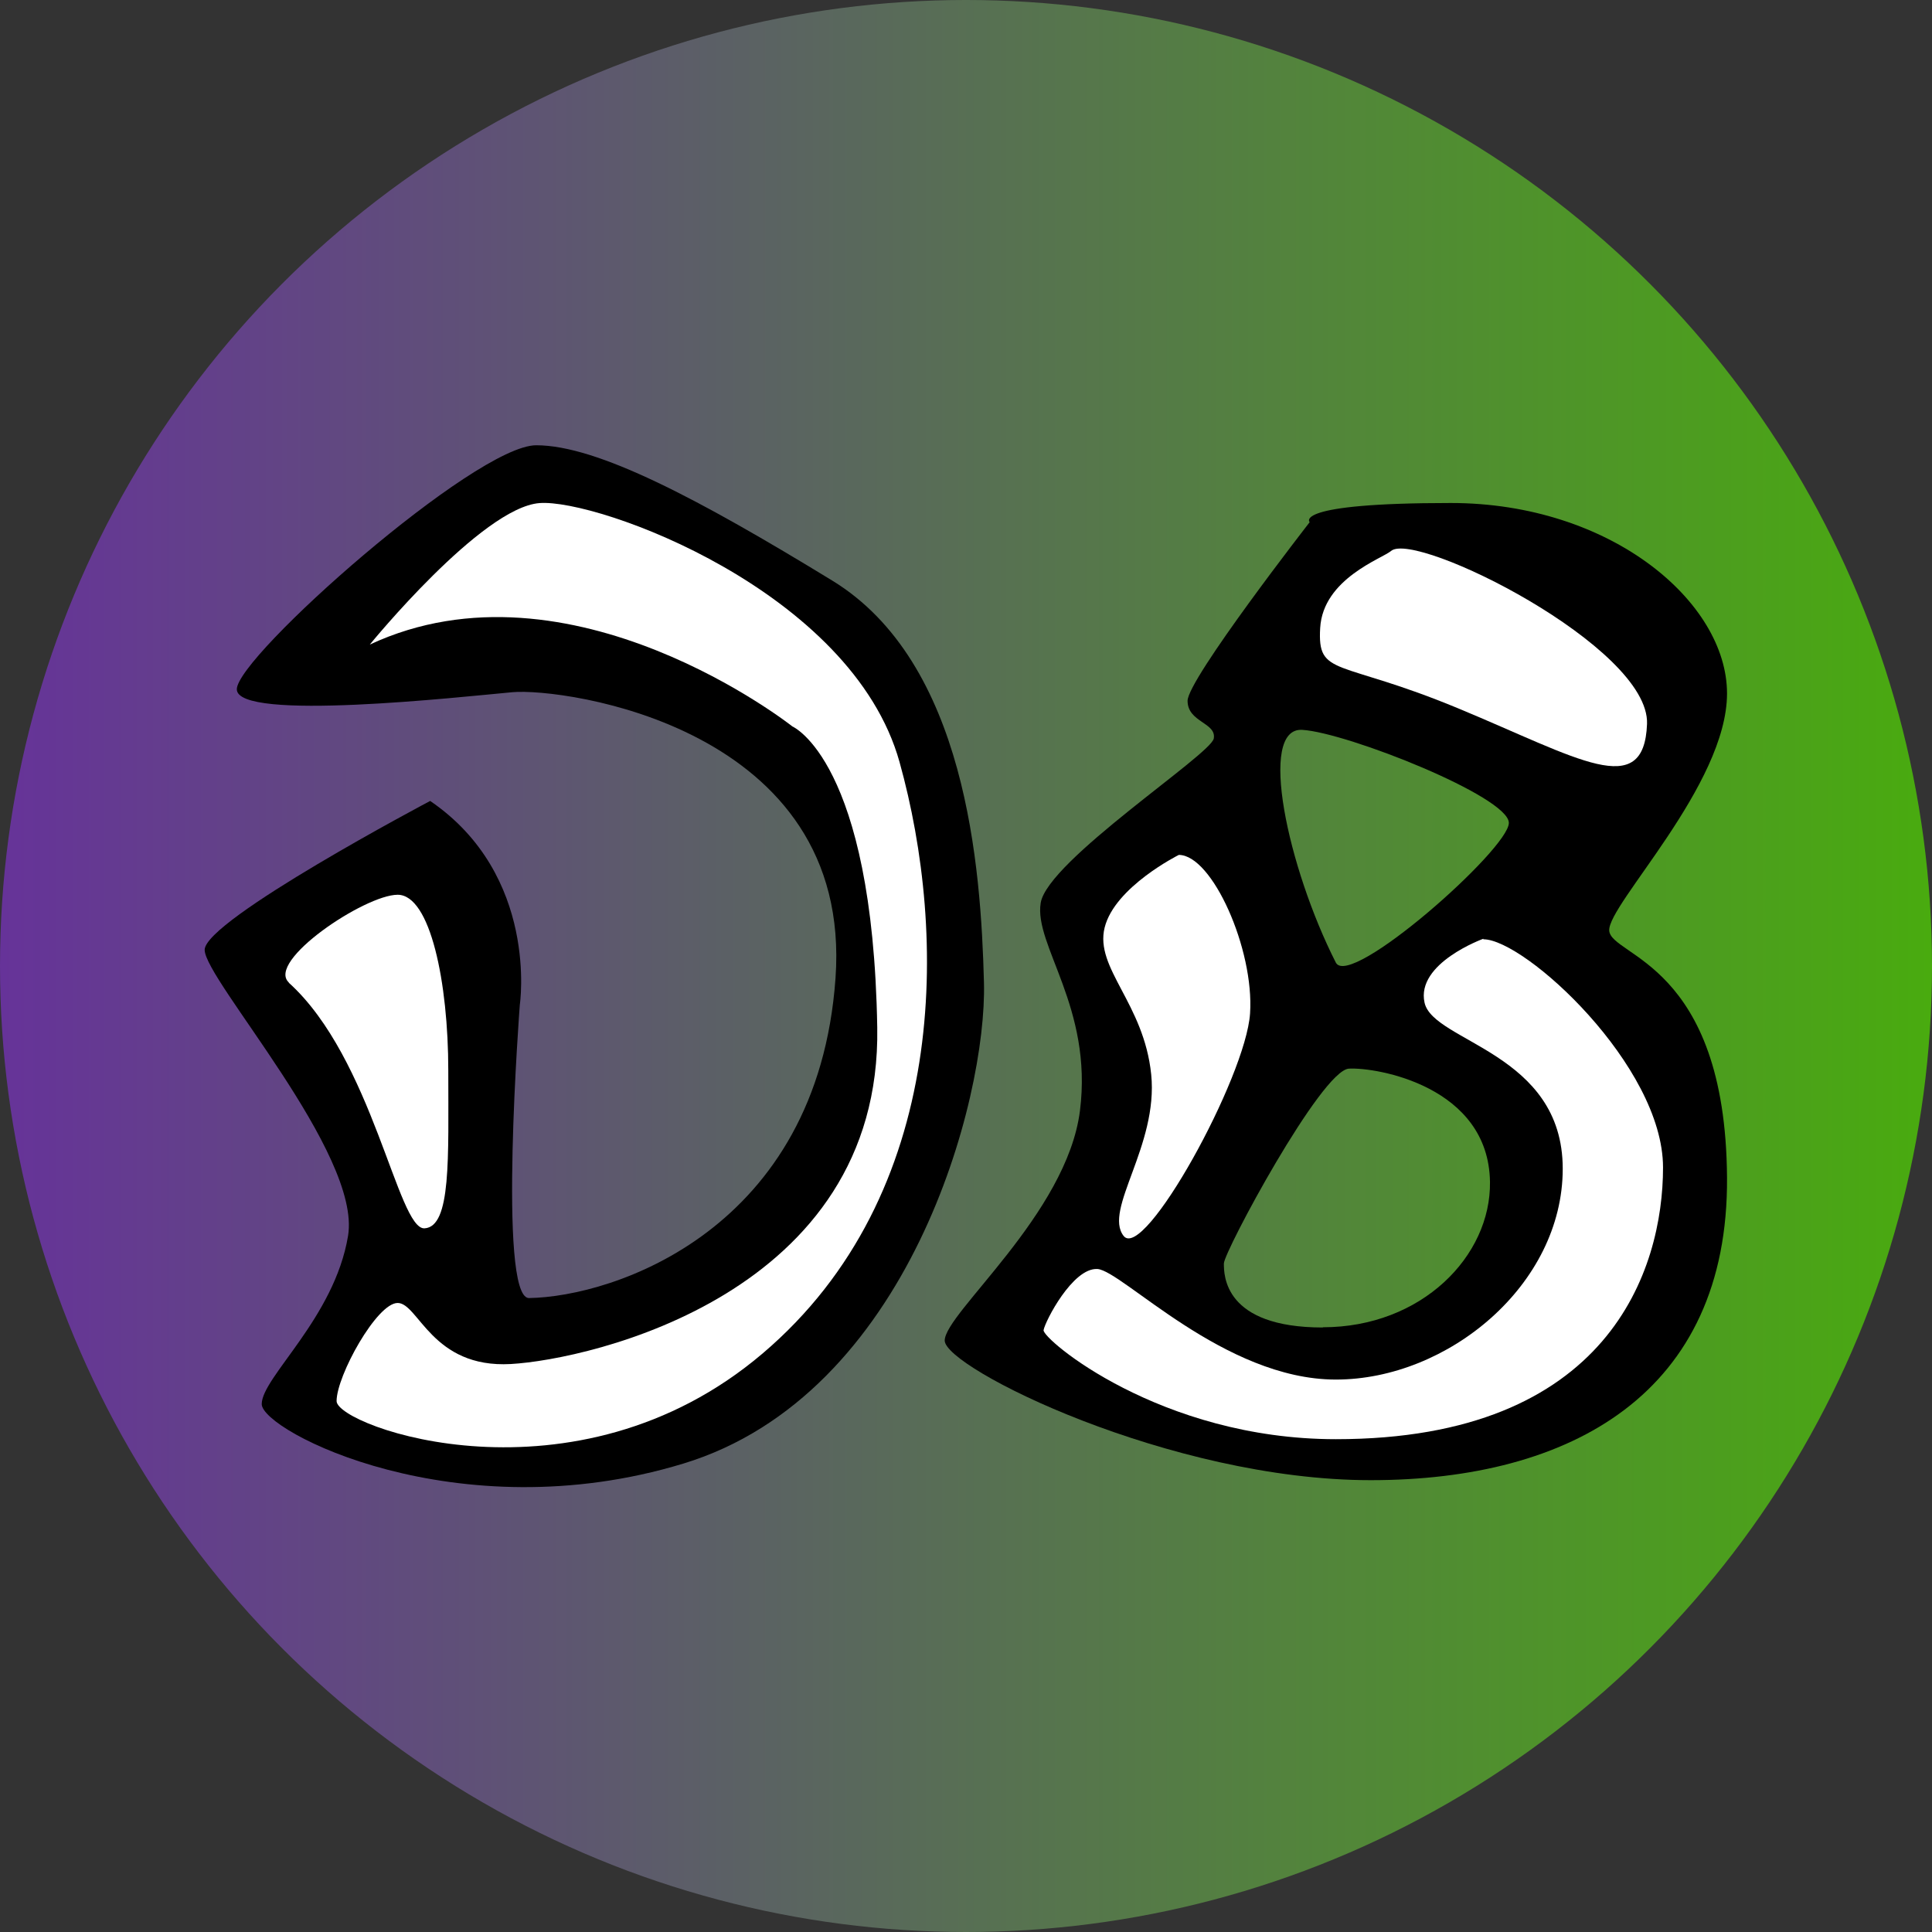
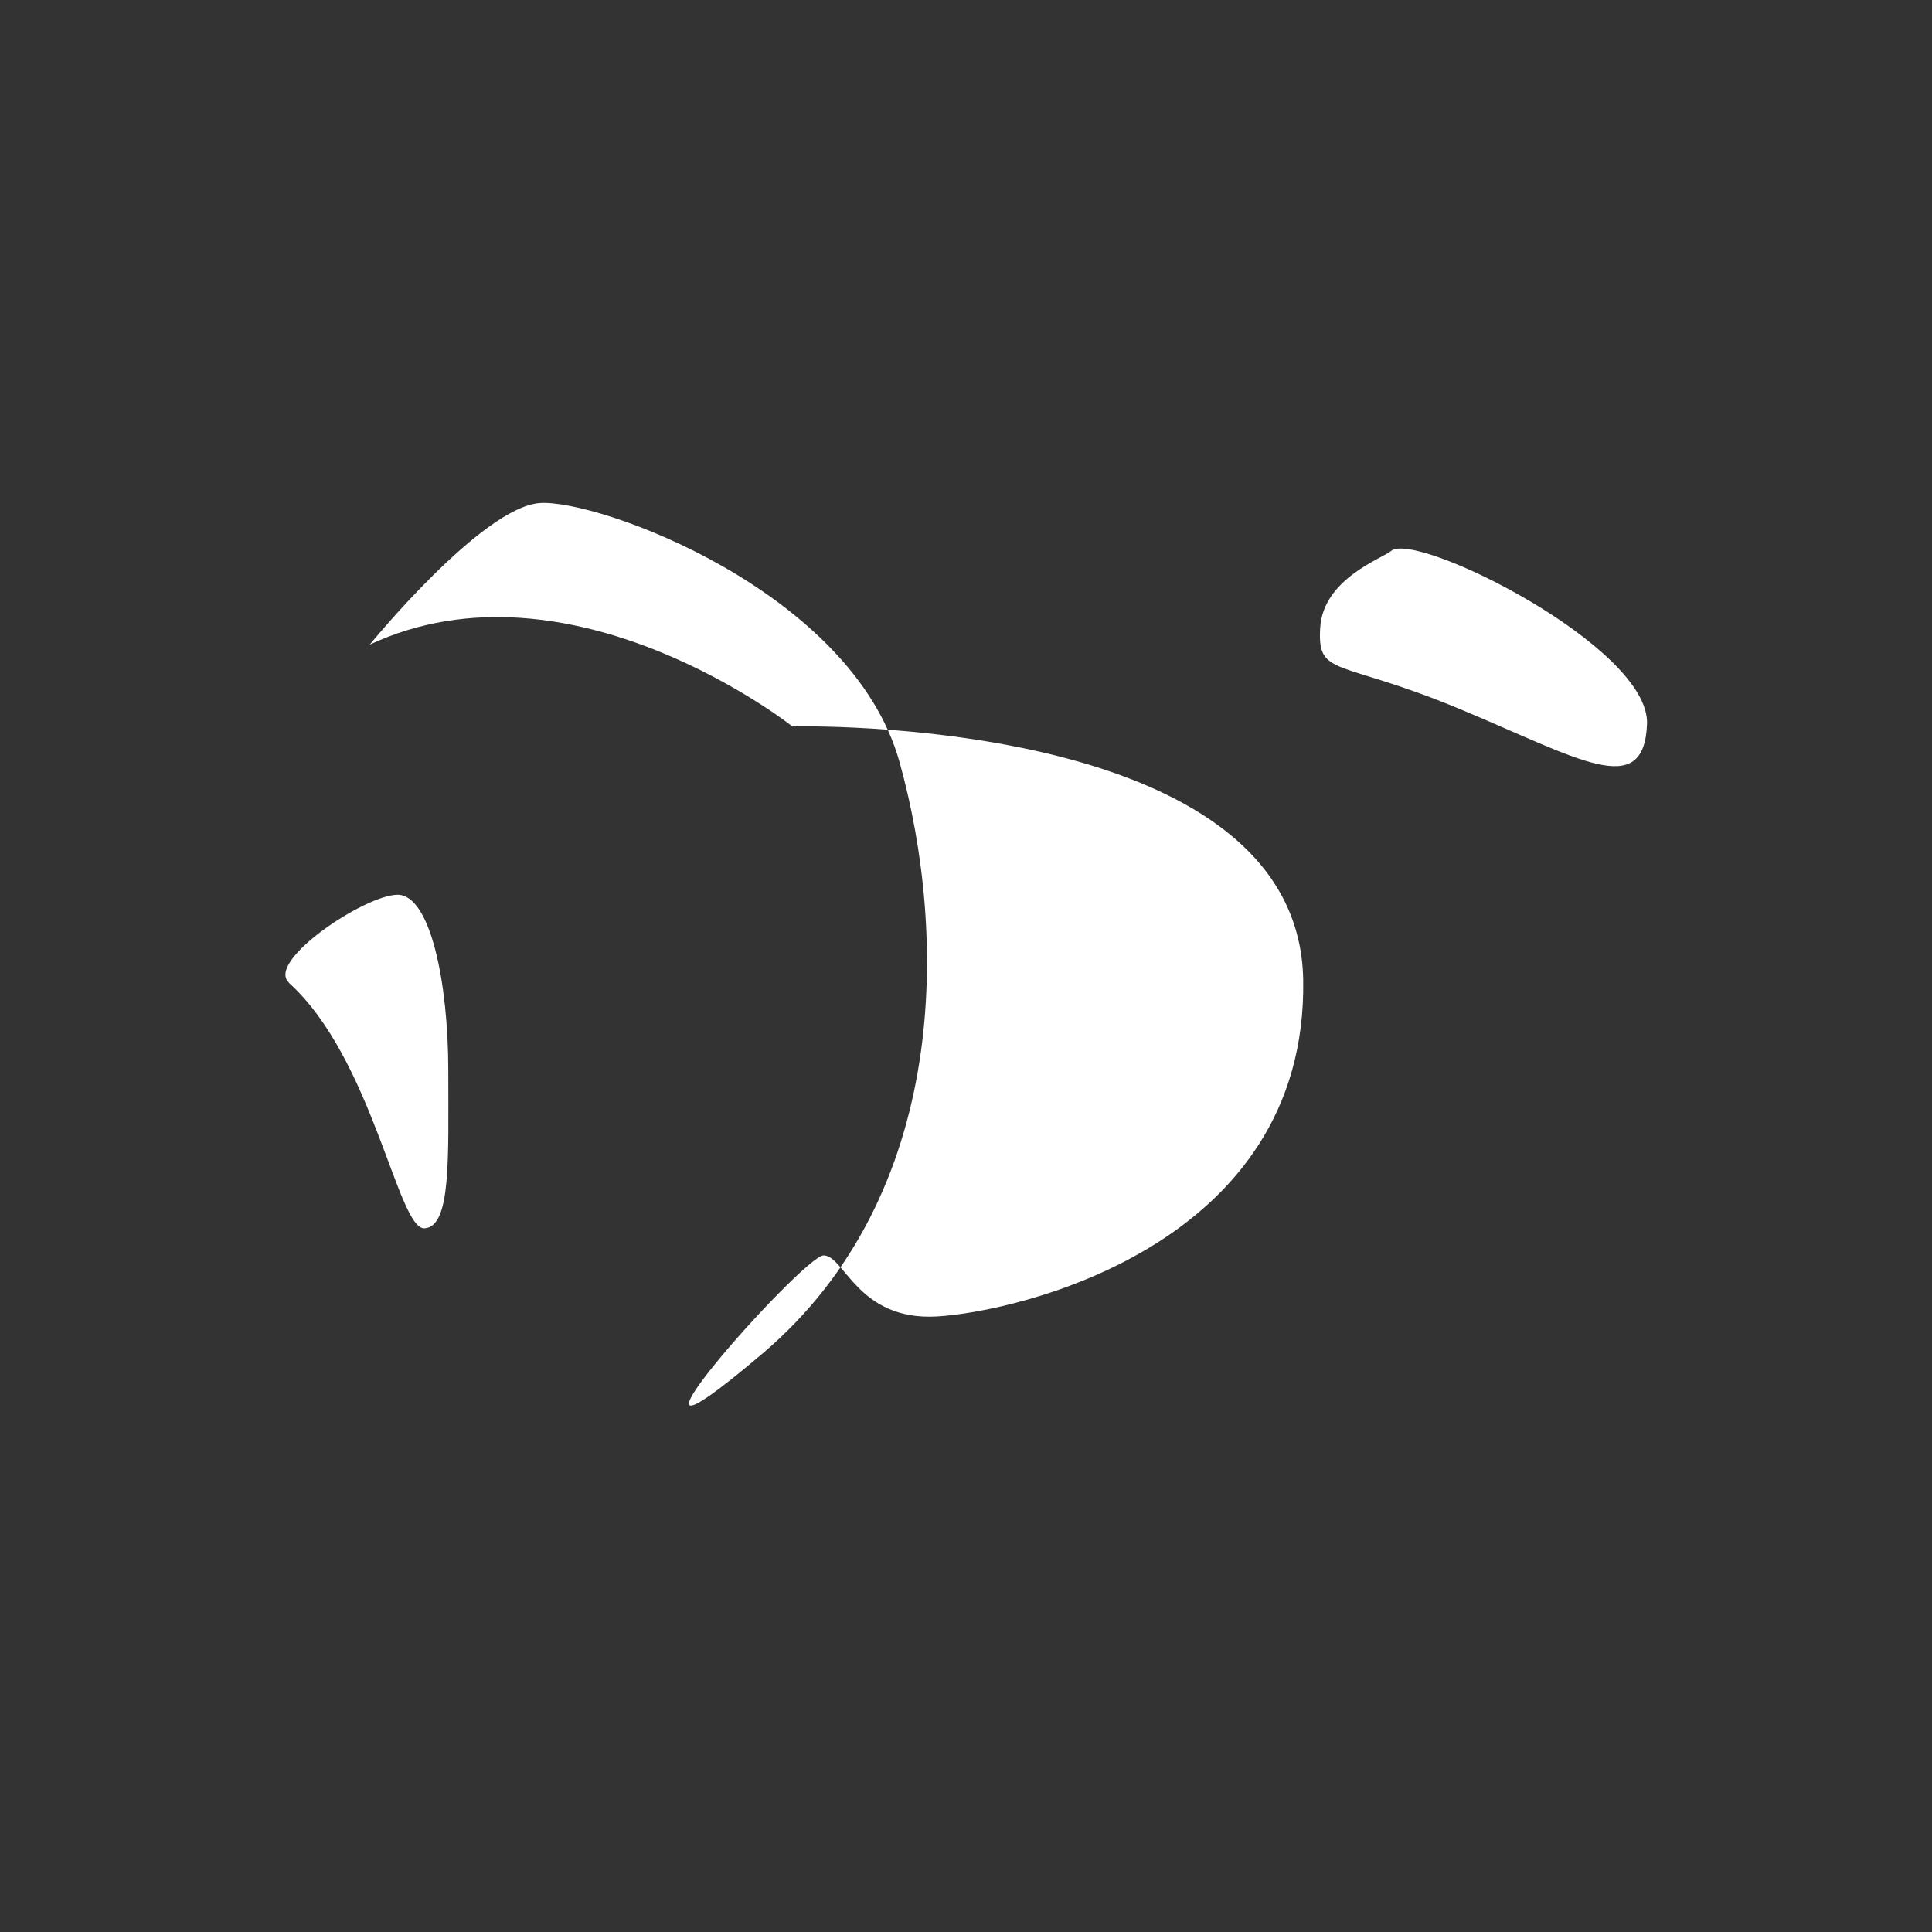
<svg xmlns="http://www.w3.org/2000/svg" viewBox="0 0 256 256">
  <rect x="0" y="0" width="256" height="256" fill="#333333" stroke="none" />
  <defs>
    <linearGradient id="a" y1="128" x2="256" y2="128" gradientUnits="userSpaceOnUse">
      <stop offset="0" stop-color="#639" />
      <stop offset="1" stop-color="#49ab0f" />
    </linearGradient>
  </defs>
  <title>favicon</title>
-   <circle cx="128" cy="128" r="128" fill="url(#a)" />
-   <path d="M213.23,123.3c-.19-3.47,15.61-19.27,15.61-31.41s-15.41-25.24-36.61-25.24-18.69,2.54-18.69,2.54S157.36,90,157.36,92.86s3.85,2.88,3.47,5-22,16.18-22.93,21.77,6.93,13.87,5.2,27.55S125.18,174,125.18,177.63s29.86,18.5,56.45,18.5,47.4-11.56,47.21-40.08-15.41-29.28-15.61-32.75m-37.95,52.6c-13.11,0-13.11-6.94-13.11-8.48s12.92-25.62,16.57-25.82,18.5,2.32,18.69,15c.15,9.83-9.05,19.27-22.15,19.27M177,127.54c-6.36-12.53-10.4-31.21-4.43-30.83s27.36,8.86,27.36,12.33-21.1,22.11-22.93,18.5" />
  <path d="M184.33,73c3.26-2.72,34.3,12.72,33.91,22.93s-9.05,4.56-25-2.06-18.69-4.11-18.31-10.66S183.18,74,184.33,73" fill="#fff" />
-   <path d="M196.55,124.46c5.51,0,23.81,16.76,23.81,30.24s-7.12,36-43.35,36c-23.31,0-38.92-13.3-38.73-14.45s3.86-8.29,7.13-8.1,16.77,14.65,31.6,14.65,30.06-12.53,30.06-27.94-17.15-16.76-18.31-22,7.79-8.47,7.79-8.47" fill="#fff" />
  <path d="M156.2,113.28c4.43,0,10,12.52,9.44,21s-14.06,32.95-16.76,29.48,4.62-11.95,3.66-21.39-7.51-14.06-6.17-19.46,9.83-9.63,9.83-9.63" fill="#fff" />
-   <path d="M57,106.13s-29.88,15.78-29.88,19.73,20.8,27,19,37.89-11.44,18.74-11.44,22.3,25.85,17,55.84,7.89,40.26-48.35,39.86-63.74-2.36-42.43-20.12-53.28S79.14,59,71.05,59,31.38,87,31.38,91.33s29.8,1,36.51.39,45.19,4.54,42.82,37.89S81.31,171.84,70.06,172c-4.14-.2-1.18-38.88-1.18-38.88S71.44,116,57,106.13" />
-   <path d="M49,85.41s14.8-18.16,22.49-18.75S112.88,78.3,119.2,101s6.71,57.23-18.16,78.35S44.6,189,44.6,185.65s5.33-13,8.09-13,4.54,8.68,15,8.09,49.14-9.28,48.55-44.6S105,96.26,105,96.26,75.59,73,49,85.41" fill="#fff" />
+   <path d="M49,85.41s14.8-18.16,22.49-18.75S112.88,78.3,119.2,101s6.71,57.23-18.16,78.35s5.33-13,8.09-13,4.54,8.68,15,8.09,49.14-9.28,48.55-44.6S105,96.26,105,96.26,75.59,73,49,85.41" fill="#fff" />
  <path d="M38.29,130.2c-3.11-2.81,10.06-11.64,14.4-11.64s6.71,11.64,6.71,23.28.4,20.72-3.15,20.92-6.83-22.49-18-32.56" fill="#fff" />
</svg>